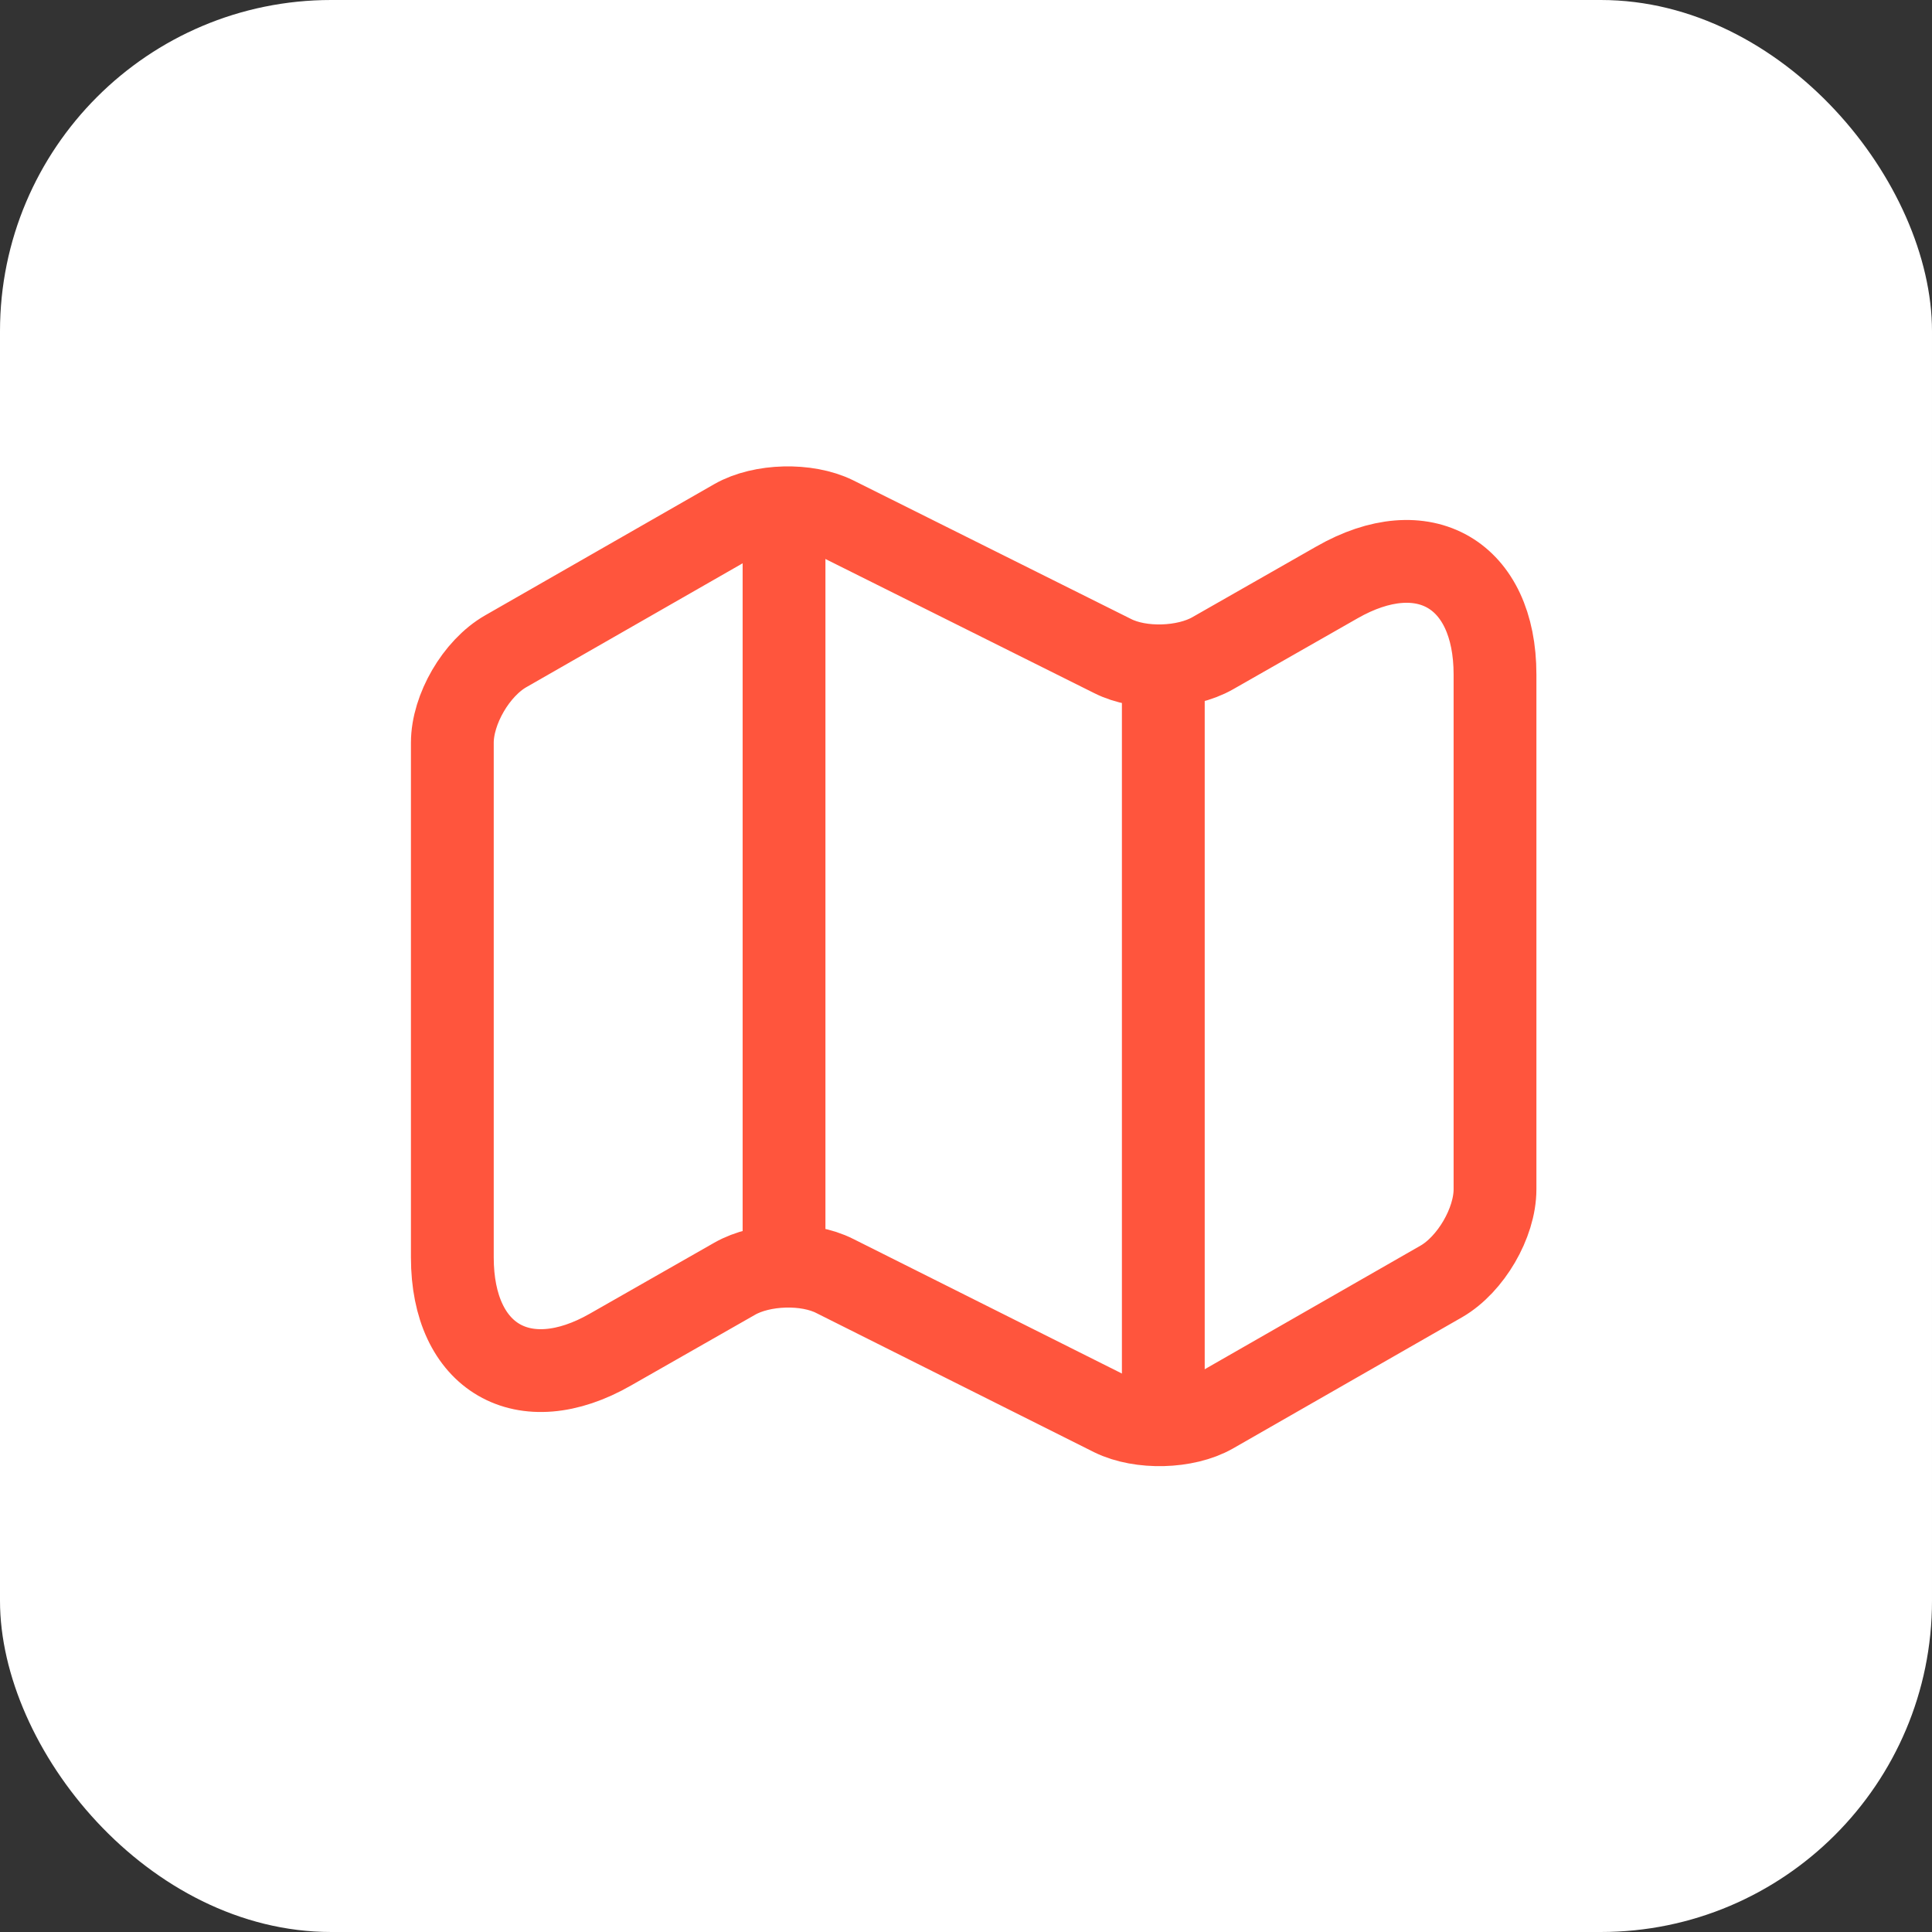
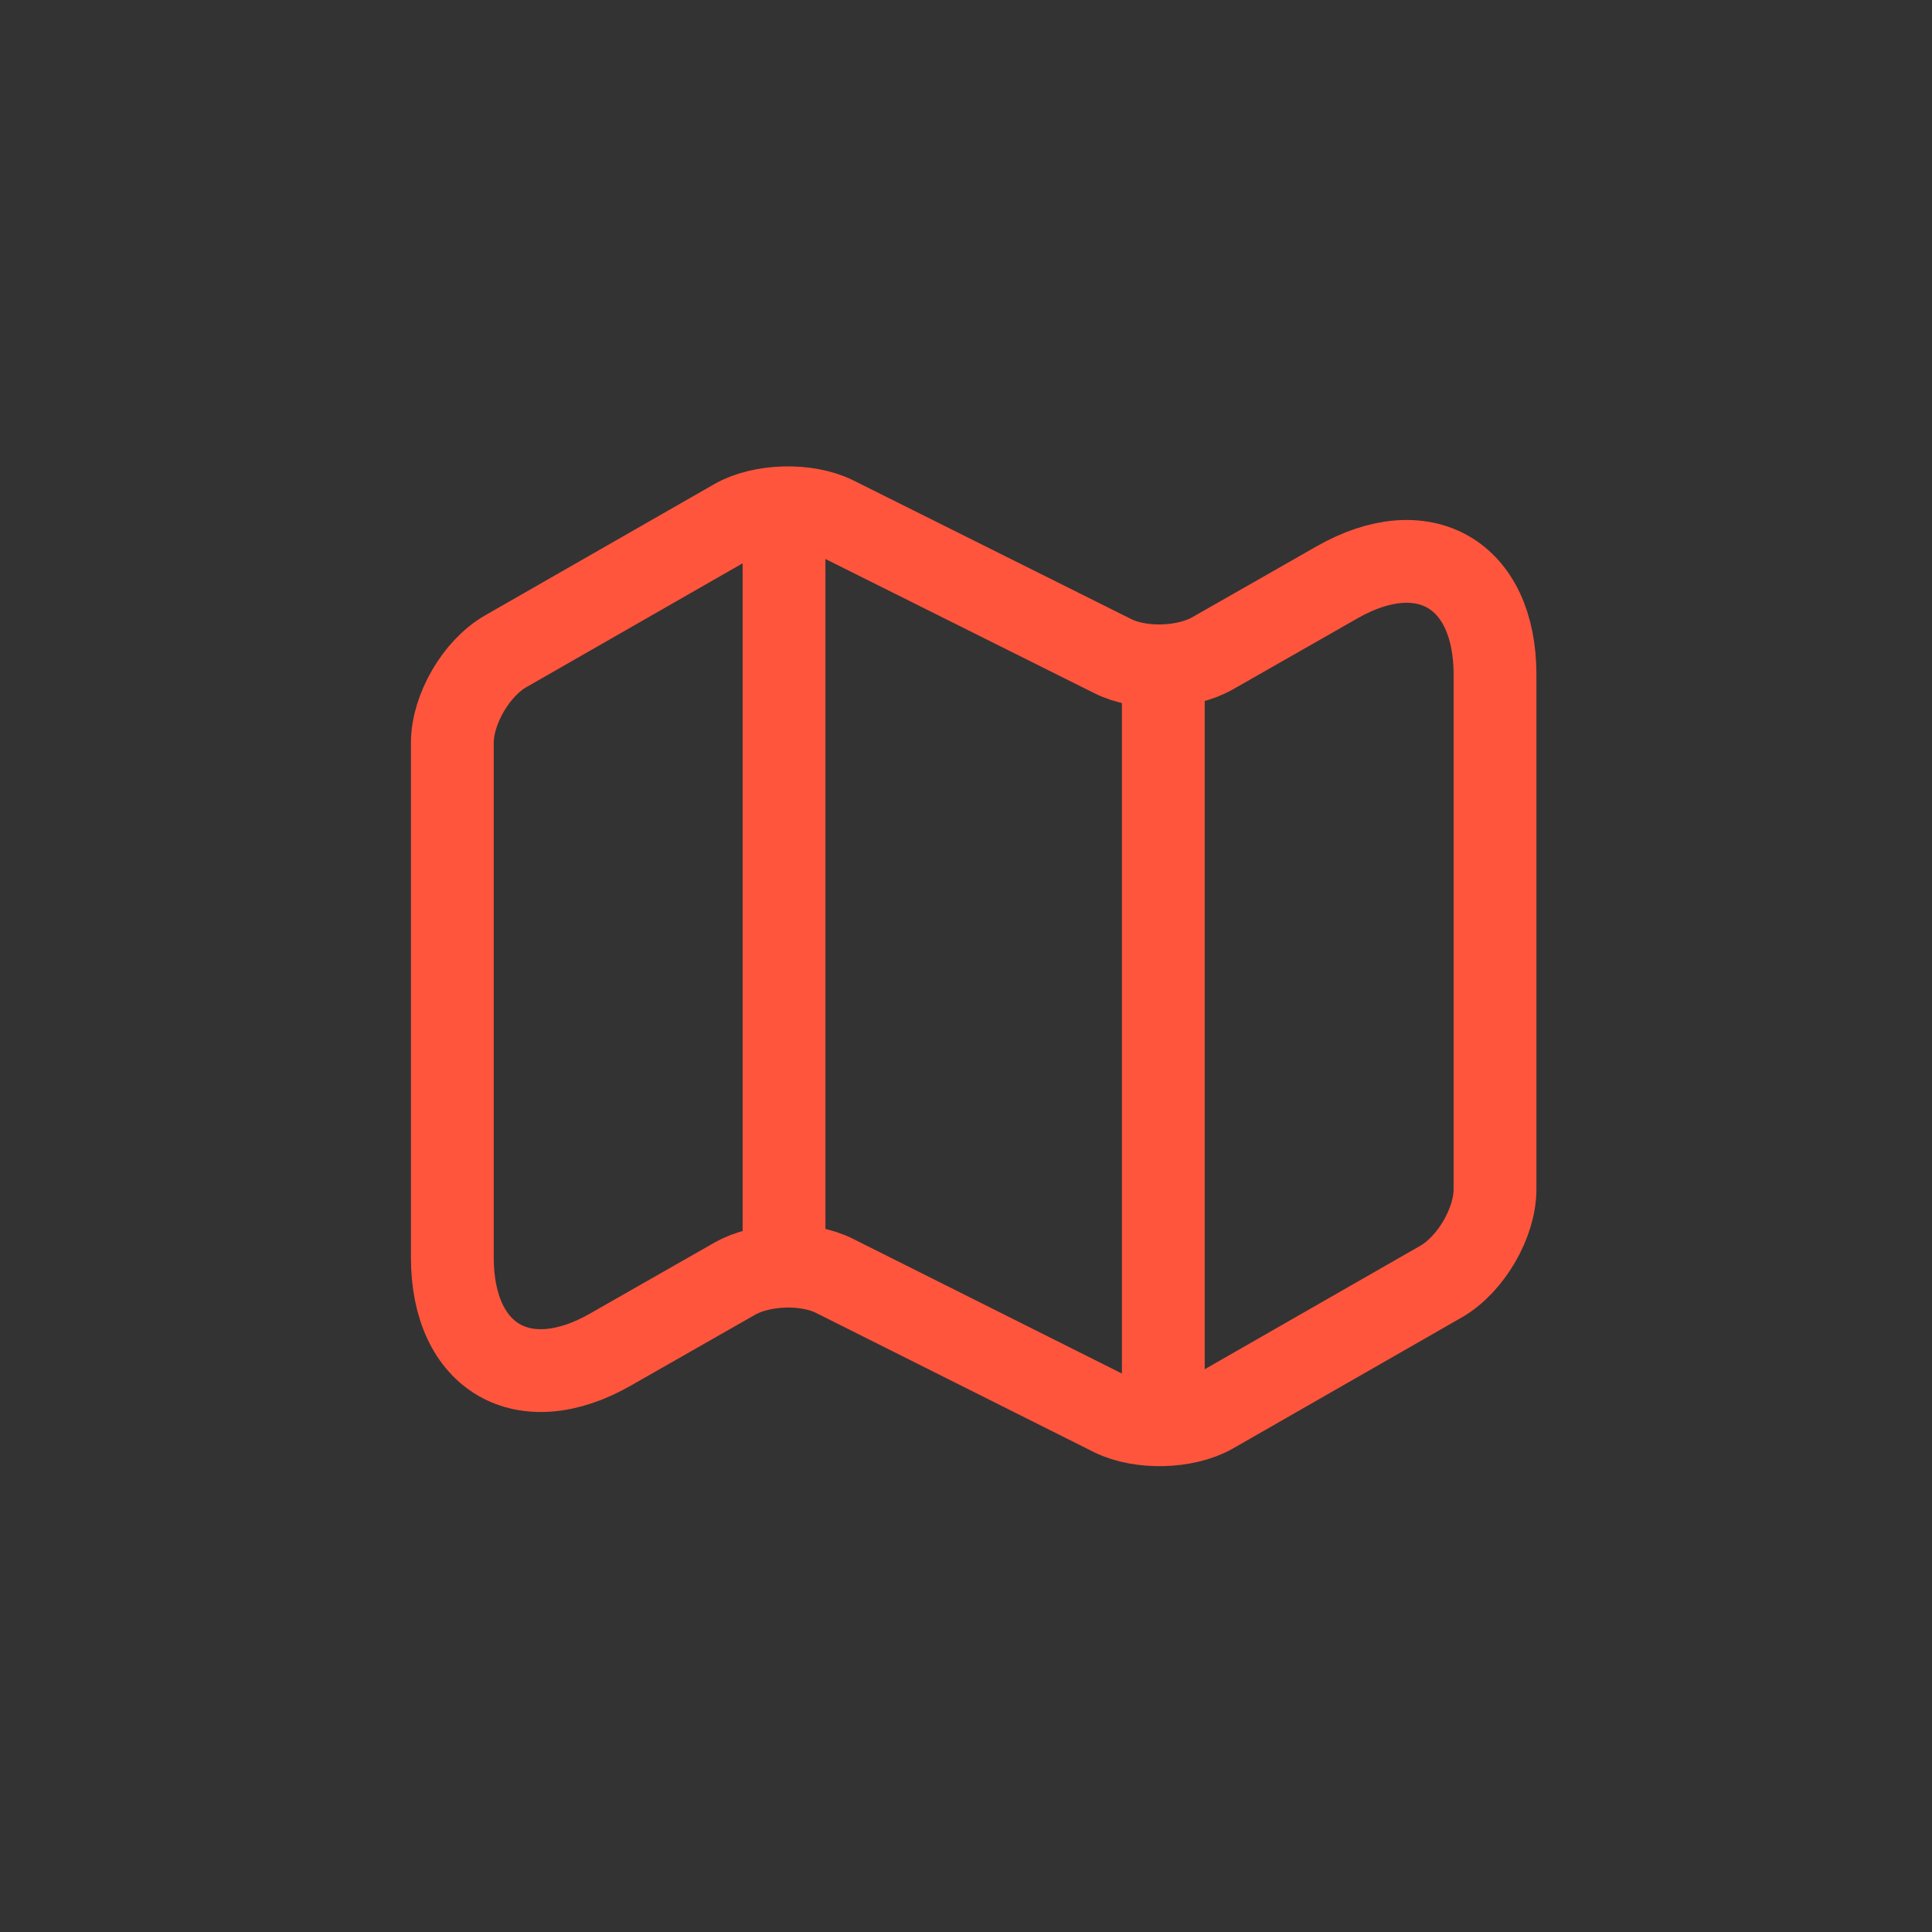
<svg xmlns="http://www.w3.org/2000/svg" width="70" height="70" viewBox="0 0 70 70" fill="none">
  <rect x="0" y="0" width="70" height="70" fill="#333333" stroke="none" />
-   <rect width="70" height="70" rx="12" fill="white" />
-   <path d="M16.389 26.912V45.561C16.389 49.203 18.977 50.697 22.12 48.896L26.624 46.328C27.602 45.772 29.231 45.714 30.247 46.232L40.309 51.273C41.325 51.771 42.954 51.733 43.932 51.177L52.231 46.423C53.285 45.81 54.167 44.315 54.167 43.088V24.439C54.167 20.797 51.579 19.302 48.436 21.104L43.932 23.672C42.954 24.228 41.325 24.286 40.309 23.768L30.247 18.747C29.231 18.248 27.602 18.287 26.624 18.843L18.325 23.596C17.252 24.209 16.389 25.704 16.389 26.912Z" stroke="#FF553D" stroke-width="3" stroke-linecap="round" stroke-linejoin="round" />
+   <path d="M16.389 26.912V45.561C16.389 49.203 18.977 50.697 22.12 48.896L26.624 46.328C27.602 45.772 29.231 45.714 30.247 46.232L40.309 51.273C41.325 51.771 42.954 51.733 43.932 51.177L52.231 46.423C53.285 45.81 54.167 44.315 54.167 43.088V24.439C54.167 20.797 51.579 19.302 48.436 21.104L43.932 23.672C42.954 24.228 41.325 24.286 40.309 23.768L30.247 18.747C29.231 18.248 27.602 18.287 26.624 18.843L18.325 23.596C17.252 24.209 16.389 25.704 16.389 26.912" stroke="#FF553D" stroke-width="3" stroke-linecap="round" stroke-linejoin="round" />
  <path d="M28.407 19.667V44.583" stroke="#FF553D" stroke-width="3" stroke-linecap="round" stroke-linejoin="round" />
  <path d="M42.149 24.688V50.333" stroke="#FF553D" stroke-width="3" stroke-linecap="round" stroke-linejoin="round" />
</svg>